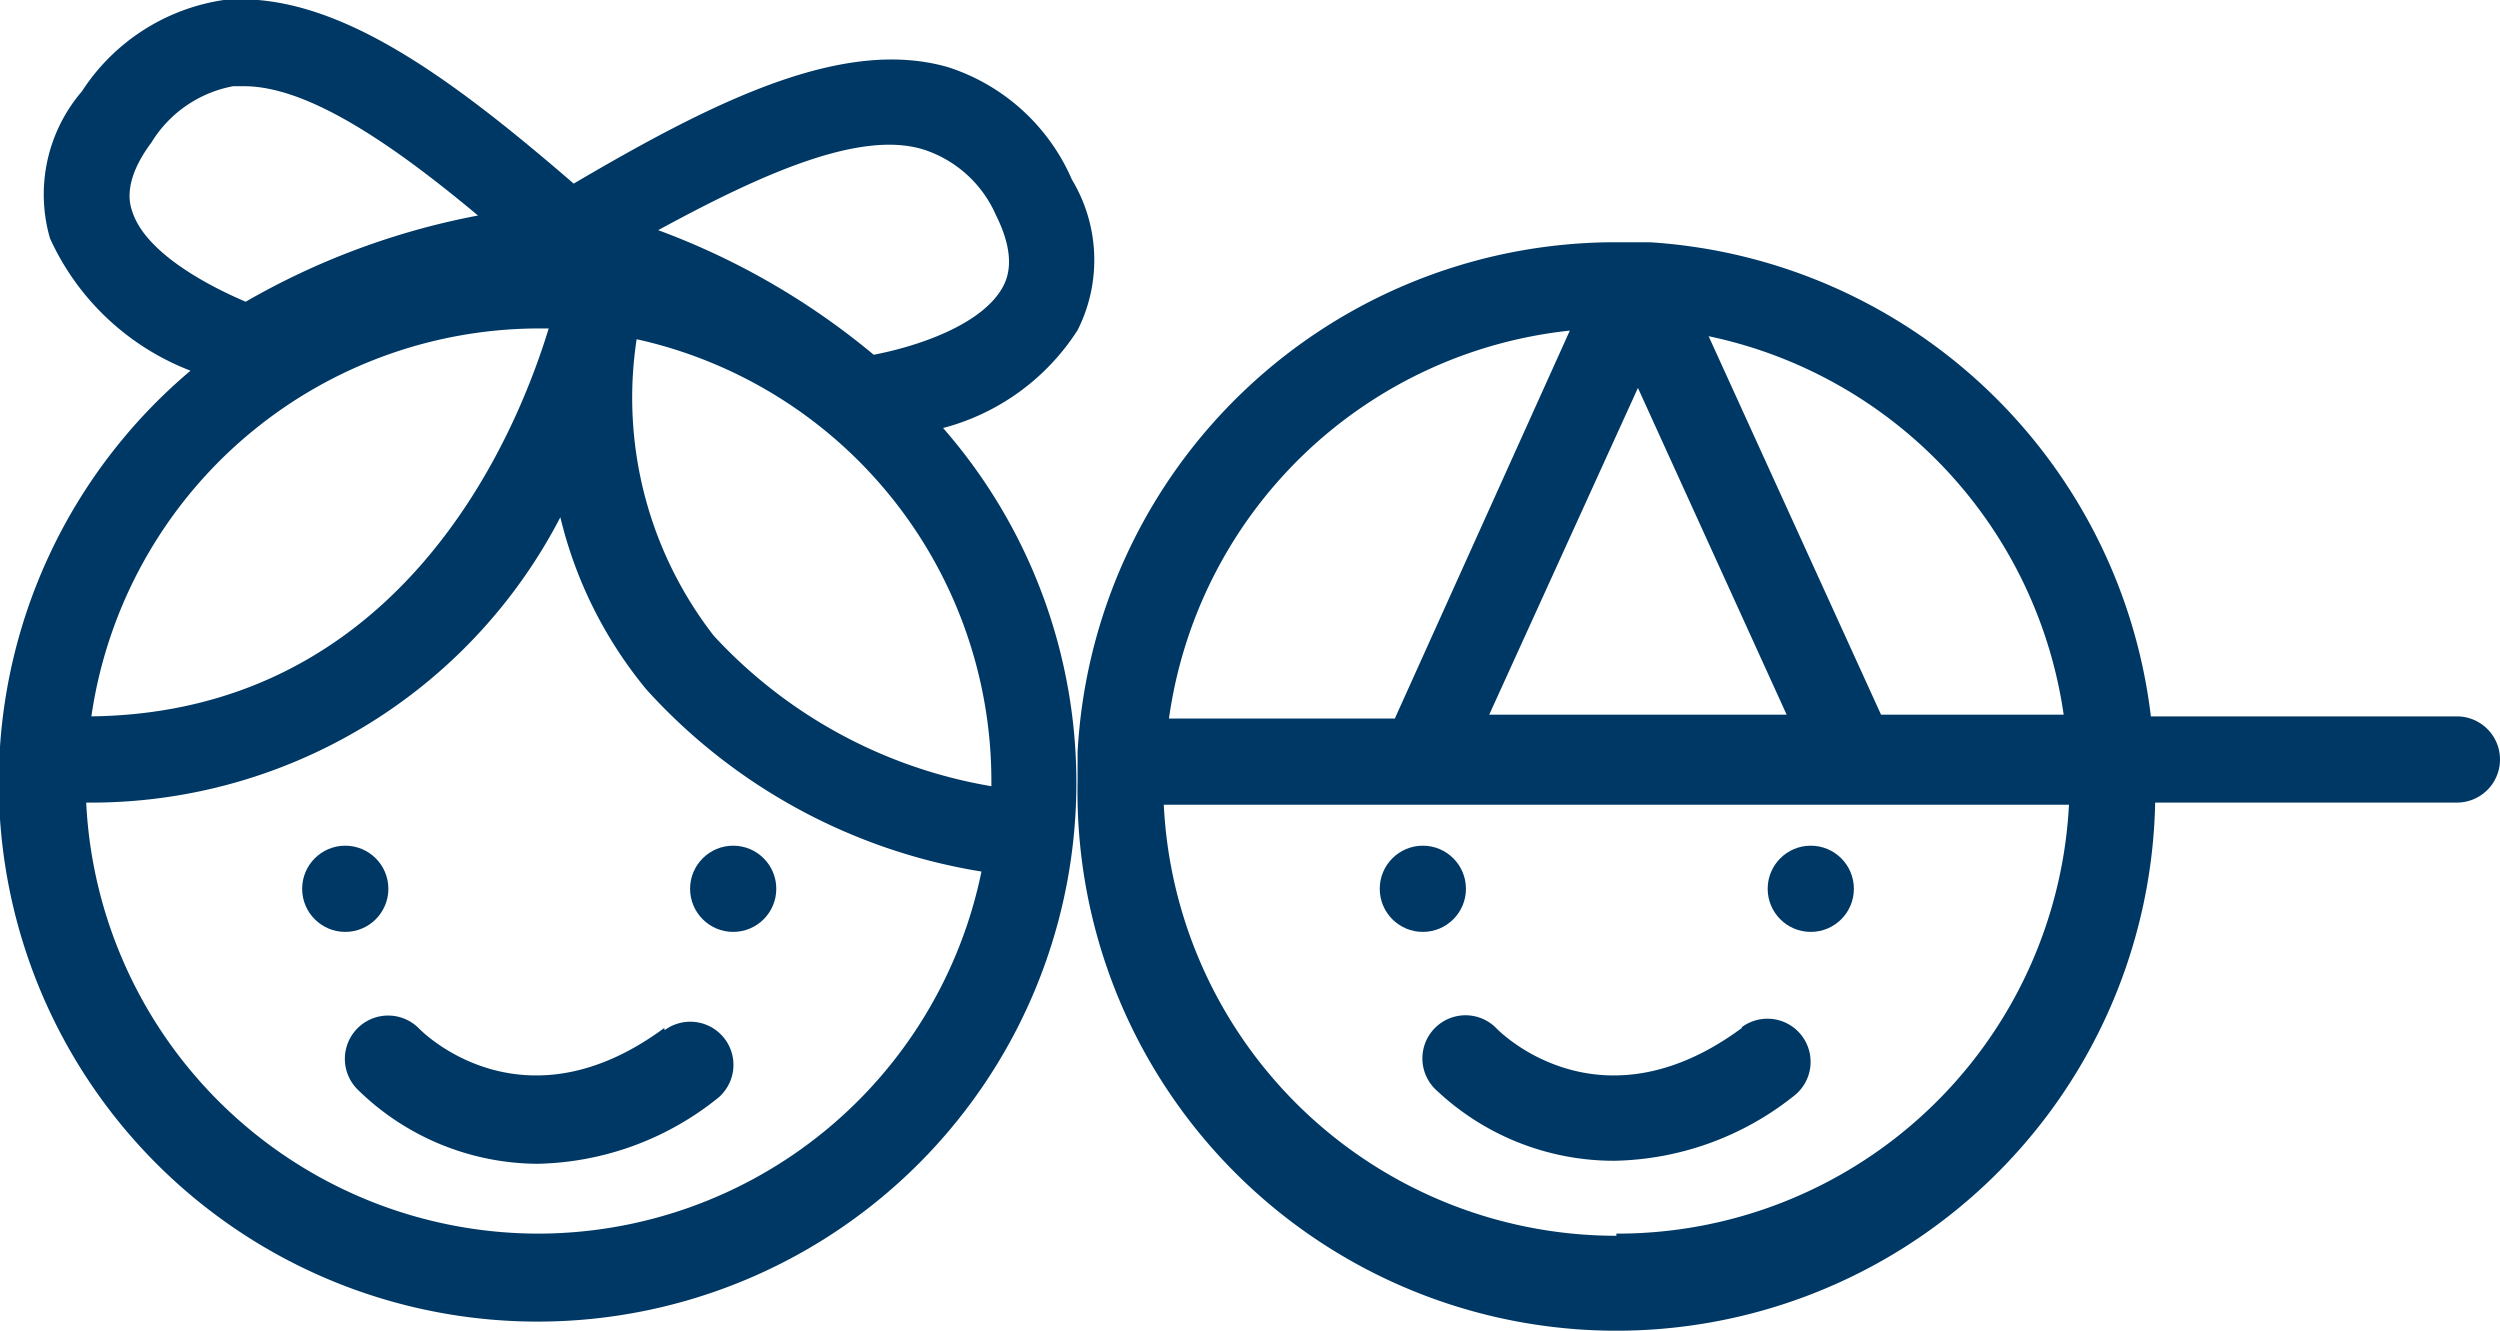
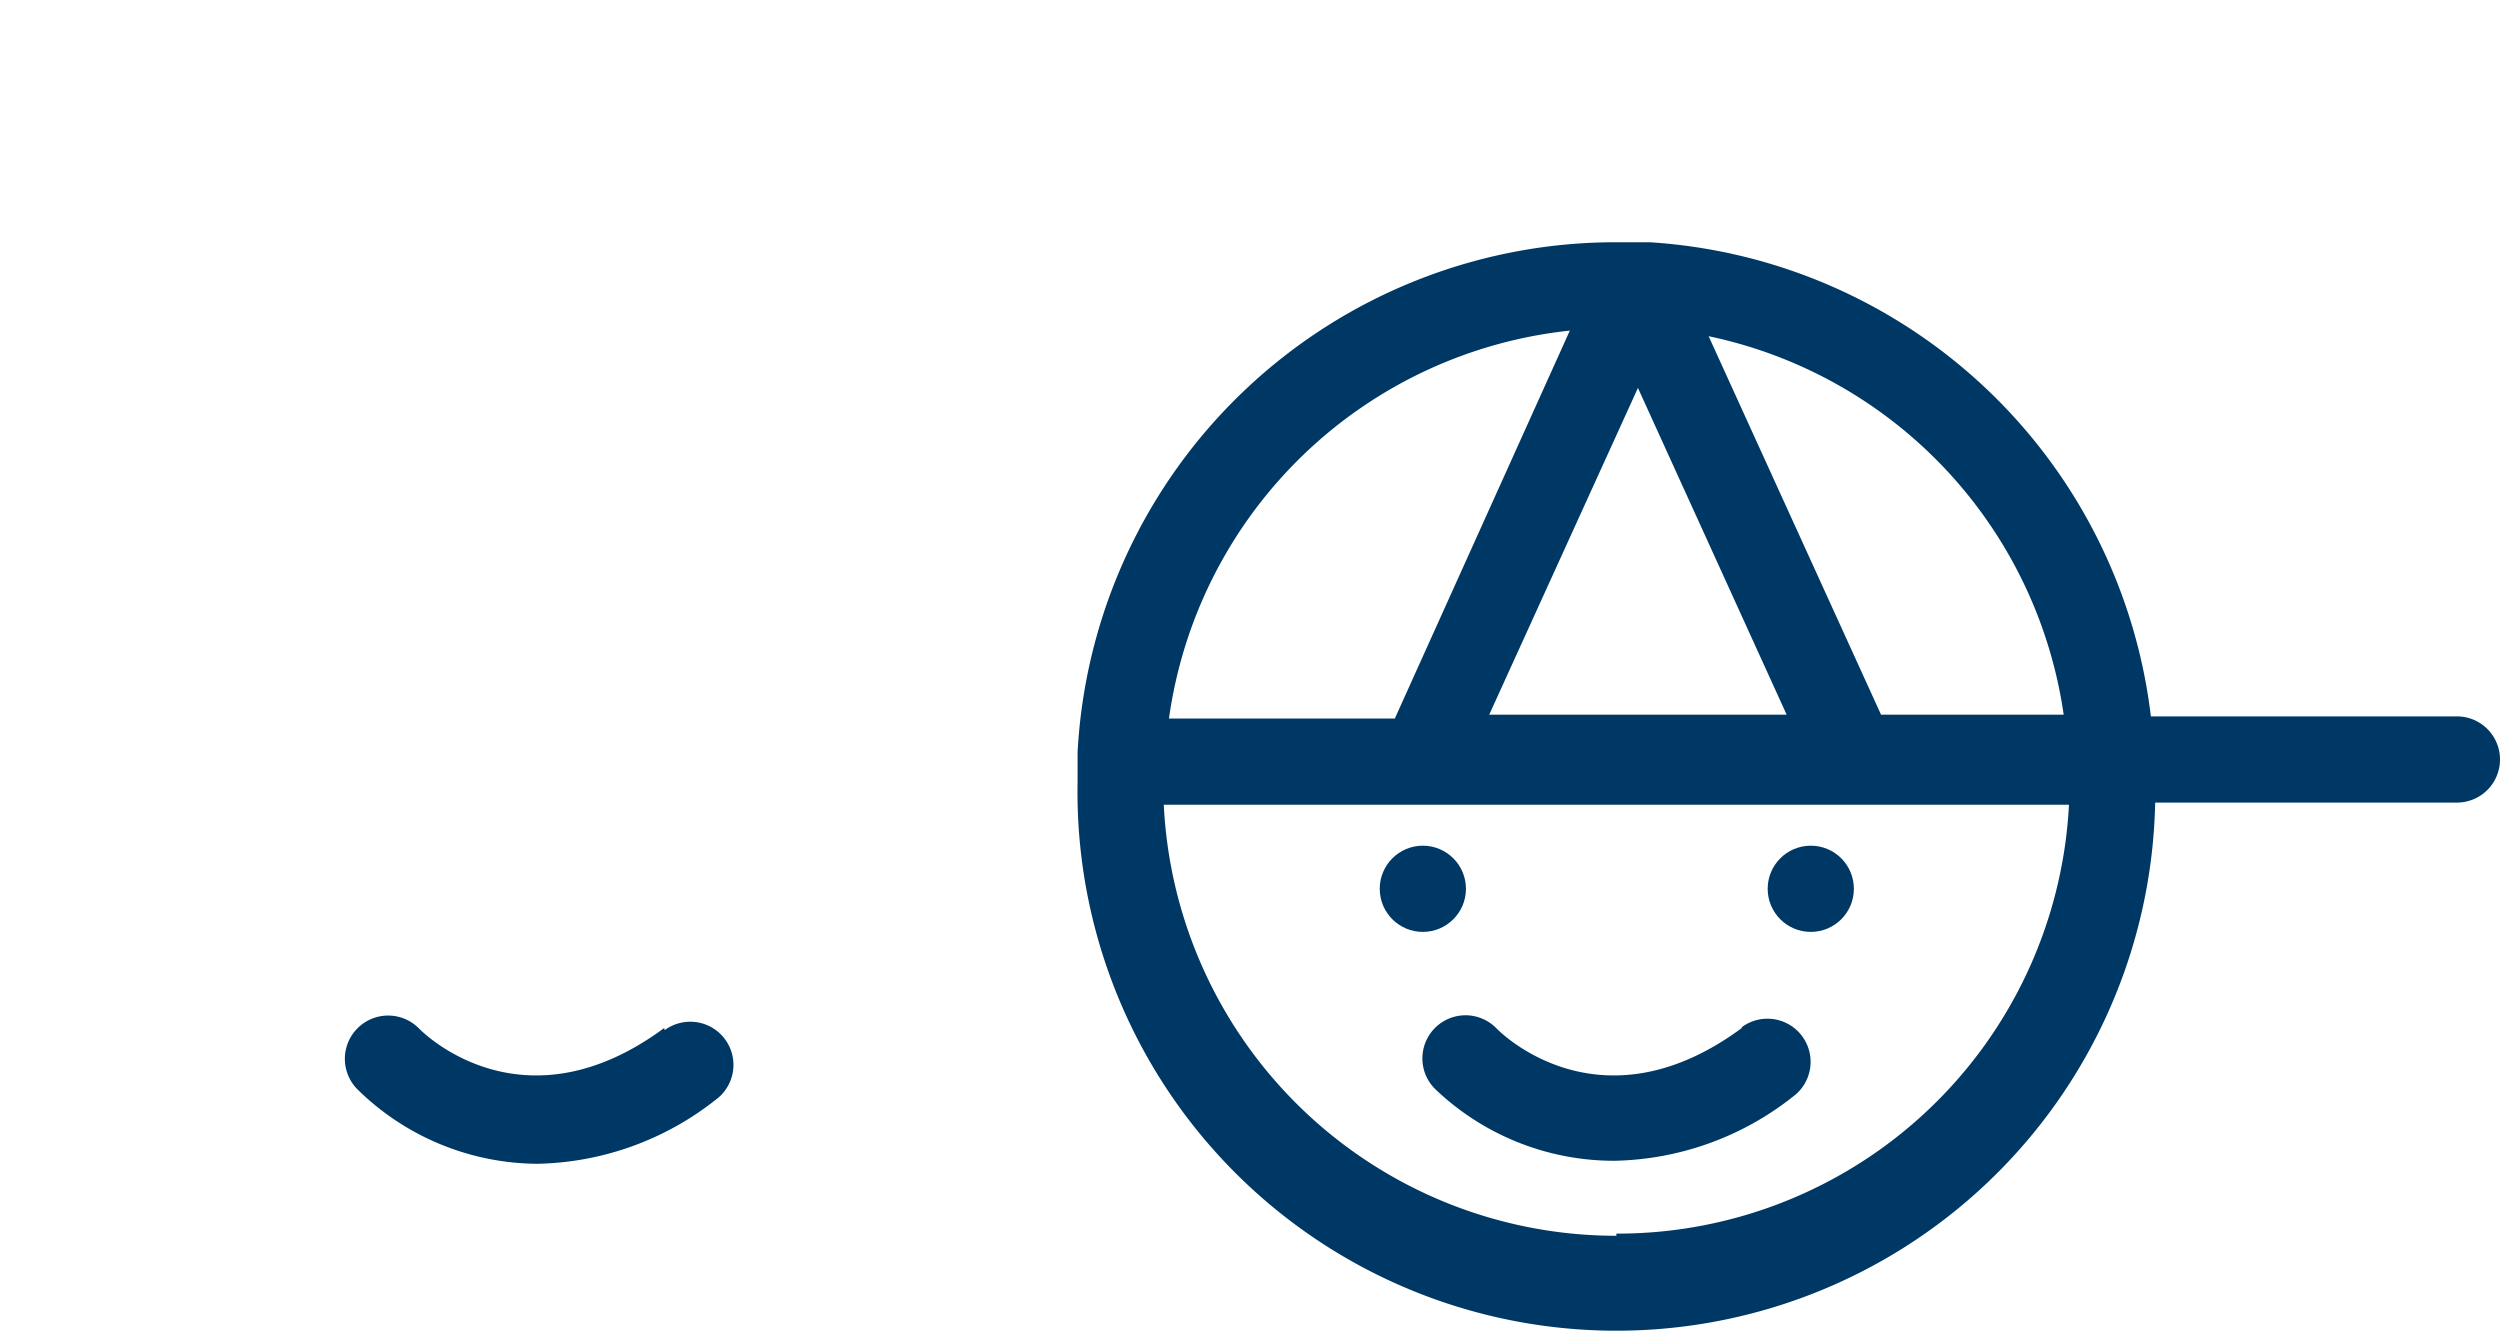
<svg xmlns="http://www.w3.org/2000/svg" id="Layer_1" data-name="Layer 1" viewBox="0 0 58 30.87">
  <defs>
    <style>.cls-1{fill:#003865}</style>
  </defs>
  <title>icon-youth-programs</title>
  <g id="icon-youth-programs">
    <g id="youth-programs-Layer_2" data-name="youth-programs-Layer 2">
      <g id="youth-programs-Layer_1-2" data-name="youth-programs-Layer 1-2">
-         <circle class="cls-1" cx="8.01" cy="20.62" r="1" />
-         <circle class="cls-1" cx="17.01" cy="20.62" r="1" />
        <path class="cls-1" d="M15.41 23.85c-3.17 2.34-5.45.26-5.7 0a1 1 0 1 0-1.41 1.43A6 6 0 0 0 12.46 27a6.88 6.88 0 0 0 4.15-1.49 1 1 0 0 0-1.19-1.61z" />
        <circle class="cls-1" cx="33.01" cy="20.62" r="1" />
        <circle class="cls-1" cx="42.01" cy="20.62" r="1" />
        <path class="cls-1" d="M40.41 23.85c-3.17 2.34-5.45.26-5.7 0a1 1 0 0 0-1.42 1.41 6 6 0 0 0 4.16 1.67 6.88 6.88 0 0 0 4.15-1.49 1 1 0 0 0-1.19-1.61z" />
        <path class="cls-1" d="M57 16.62h-7.1a12.5 12.5 0 0 0-11.63-11h-.77A12.5 12.5 0 0 0 25 17.45v.67a12.5 12.5 0 1 0 25 .5h7a1 1 0 0 0 0-2zM38 9l3.45 7.58h-6.9zm9.88 7.58h-4.24l-4-8.78a10.5 10.5 0 0 1 8.24 8.8zM36.42 7.67l-4.06 9h-5.24a10.51 10.51 0 0 1 9.3-9zm1.08 21a10.51 10.51 0 0 1-10.5-10h21a10.49 10.49 0 0 1-10.5 9.95z" />
-         <path class="cls-1" d="M25 7.66a3.61 3.61 0 0 0-.13-3.49A4.7 4.7 0 0 0 22 1.56c-2.41-.7-5.36.74-8.69 2.7C10.38 1.73 7.72-.22 5.19 0A4.75 4.75 0 0 0 1.9 2.12a3.67 3.67 0 0 0-.74 3.41A5.91 5.91 0 0 0 4.42 8.6 12.5 12.5 0 1 0 22 10.07l-.12-.14A5.31 5.31 0 0 0 25 7.66zm-3.54-4.18A2.76 2.76 0 0 1 23.11 5c.5 1 .24 1.49.16 1.65-.48.89-2 1.39-3 1.58a17 17 0 0 0-5-2.89C17.73 4 20 3 21.46 3.48zM3.07 4.91c-.06-.17-.23-.7.44-1.6A2.83 2.83 0 0 1 5.41 2h.25c1.48 0 3.43 1.33 5.43 3A17.2 17.2 0 0 0 5.7 7c-.87-.37-2.32-1.13-2.63-2.09zm9.43 2.71h.23c-.79 2.59-3.46 8.91-10.61 9a10.51 10.51 0 0 1 10.38-9zm0 21a10.51 10.51 0 0 1-10.5-10A12.26 12.26 0 0 0 13 12a9.89 9.89 0 0 0 2 4 13.35 13.35 0 0 0 7.77 4.22 10.51 10.51 0 0 1-10.27 8.4zM23 18.24a11.32 11.32 0 0 1-6.44-3.49 9 9 0 0 1-1.79-6.88A10.5 10.5 0 0 1 23 18.12z" />
      </g>
    </g>
  </g>
</svg>